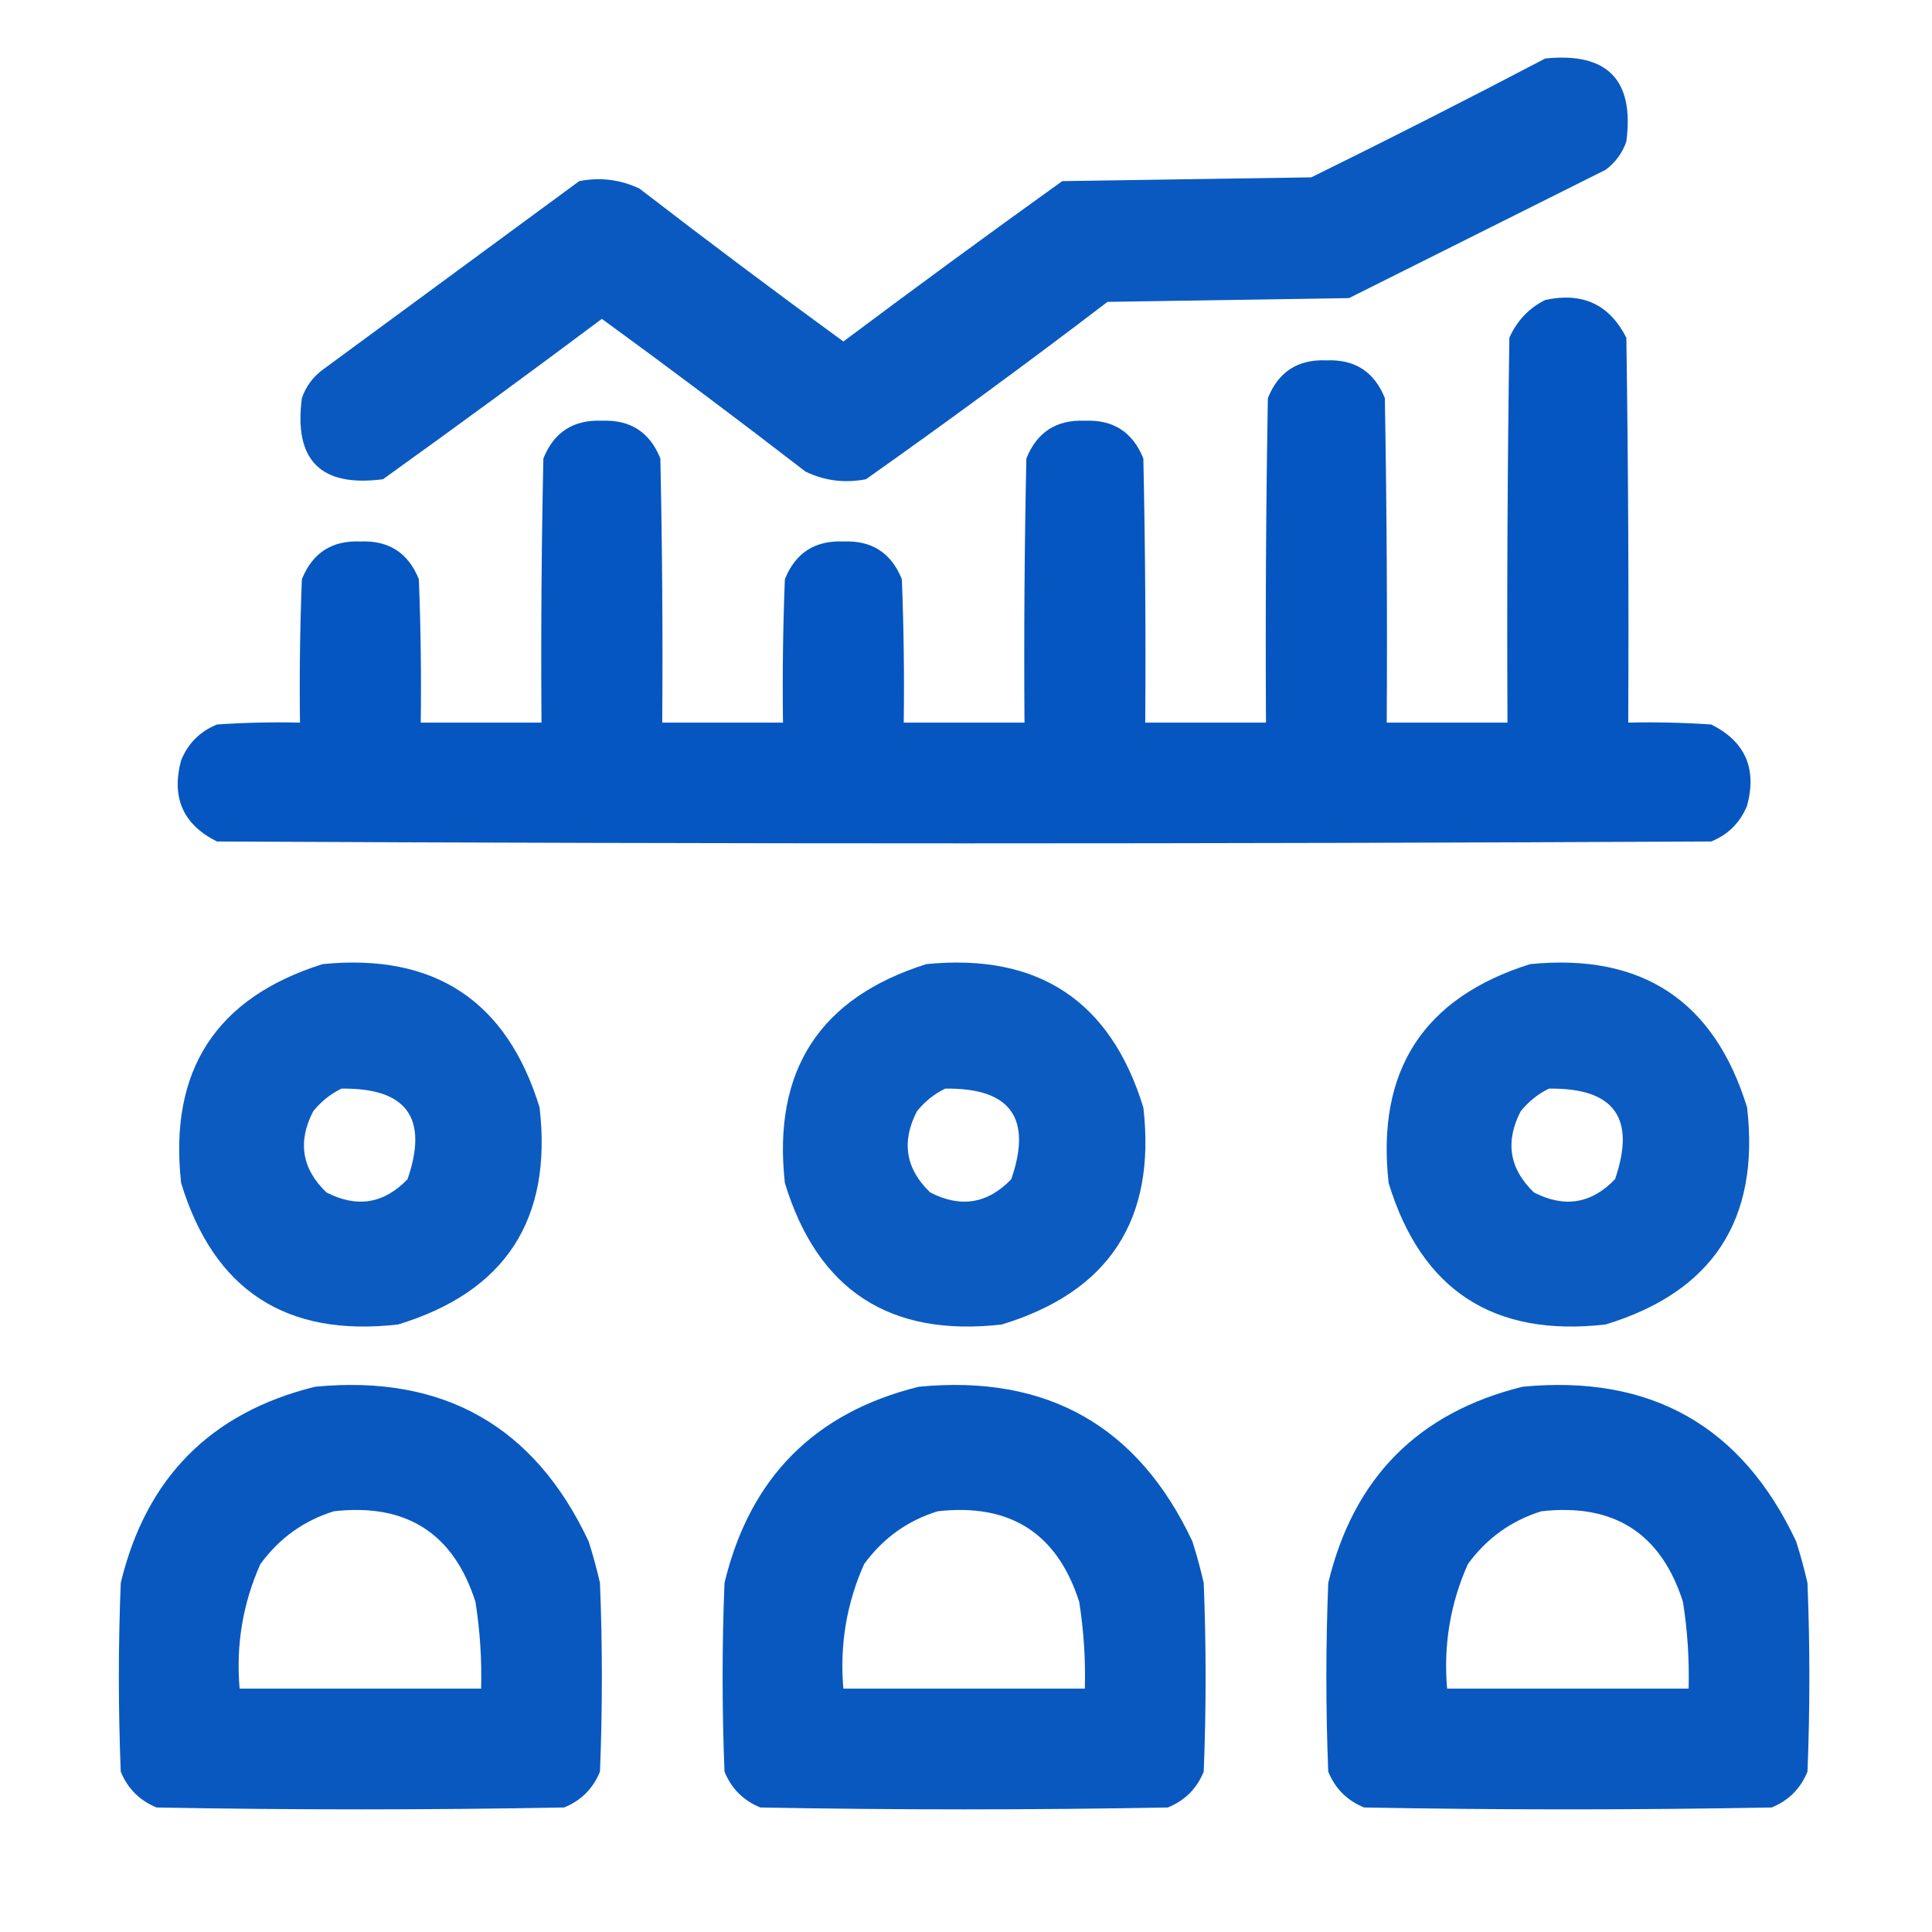
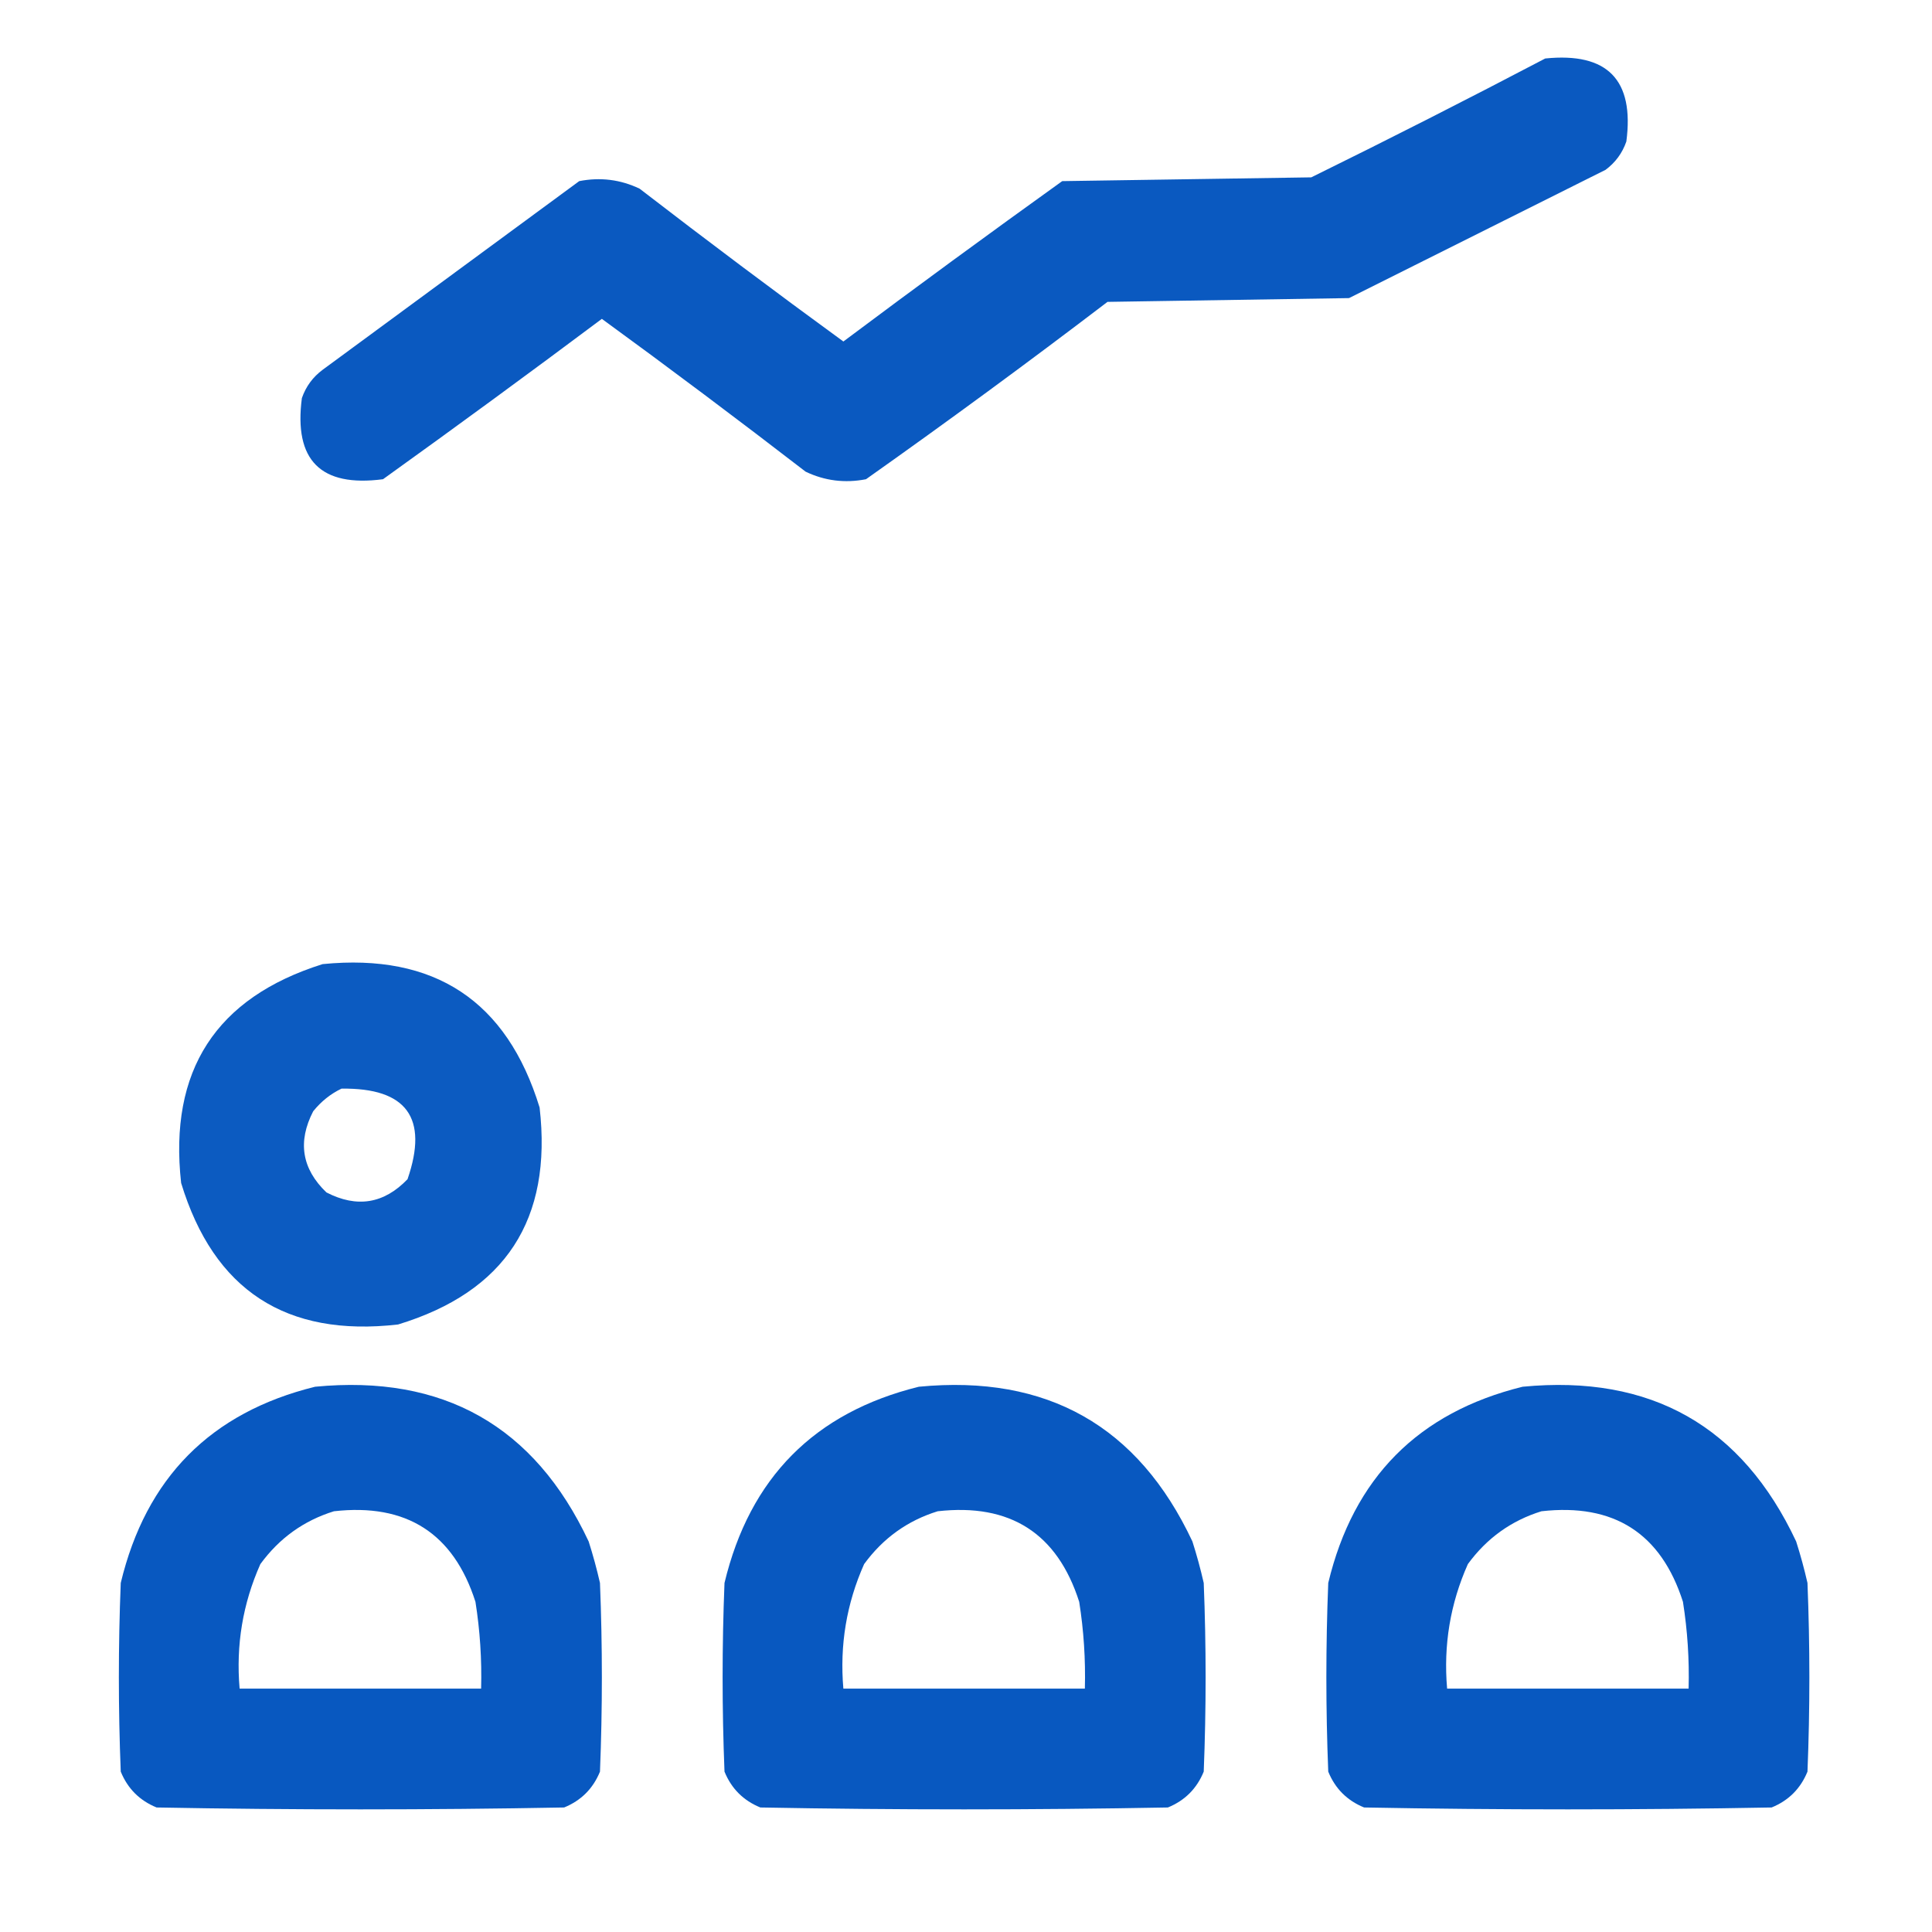
<svg xmlns="http://www.w3.org/2000/svg" width="512" height="512" viewBox="0 0 512 512" fill="none">
  <path opacity="0.969" fill-rule="evenodd" clip-rule="evenodd" d="M409.5 15.5C425.985 13.818 433.151 21.151 431 37.5C429.939 40.562 428.106 43.062 425.5 45C402.833 56.334 380.167 67.667 357.5 79C336.167 79.334 314.833 79.667 293.5 80C272.448 96.053 251.114 111.72 229.5 127C223.903 128.091 218.57 127.424 213.5 125C195.679 111.257 177.679 97.757 159.5 84.5C140.307 98.86 120.974 113.026 101.5 127C85 129.167 77.833 122 80 105.5C81.061 102.438 82.894 99.939 85.5 98C108.167 81.334 130.833 64.667 153.5 48C159.097 46.909 164.43 47.576 169.5 50C187.321 63.743 205.321 77.243 223.5 90.5C242.693 76.14 262.026 61.974 281.5 48C303.5 47.667 325.5 47.334 347.5 47C368.384 36.726 389.05 26.226 409.5 15.5Z" fill="#0455BF" />
-   <path opacity="0.992" fill-rule="evenodd" clip-rule="evenodd" d="M409.5 79.5C419.36 77.349 426.527 80.683 431 89.5C431.5 123.498 431.667 157.498 431.5 191.5C438.841 191.334 446.174 191.5 453.5 192C462.482 196.473 465.649 203.64 463 213.5C461.167 218 458 221.167 453.5 223C321.5 223.667 189.5 223.667 57.5 223C48.518 218.527 45.351 211.36 48 201.5C49.833 197 53 193.833 57.5 192C64.826 191.5 72.159 191.334 79.5 191.5C79.333 178.829 79.5 166.162 80 153.5C82.807 146.513 87.974 143.18 95.5 143.5C103.027 143.18 108.193 146.513 111 153.5C111.5 166.162 111.667 178.829 111.5 191.5C122.167 191.5 132.833 191.5 143.5 191.5C143.333 168.164 143.5 144.831 144 121.5C146.807 114.513 151.973 111.18 159.5 111.5C167.027 111.18 172.193 114.513 175 121.5C175.5 144.831 175.667 168.164 175.5 191.5C186.167 191.5 196.833 191.5 207.5 191.5C207.333 178.829 207.5 166.162 208 153.5C210.807 146.513 215.973 143.18 223.5 143.5C231.027 143.18 236.193 146.513 239 153.5C239.5 166.162 239.667 178.829 239.5 191.5C250.167 191.5 260.833 191.5 271.5 191.5C271.333 168.164 271.5 144.831 272 121.5C274.807 114.513 279.973 111.18 287.5 111.5C295.027 111.18 300.193 114.513 303 121.5C303.5 144.831 303.667 168.164 303.5 191.5C314.167 191.5 324.833 191.5 335.5 191.5C335.333 162.831 335.5 134.165 336 105.5C338.807 98.513 343.973 95.179 351.5 95.5C359.027 95.179 364.193 98.513 367 105.5C367.5 134.165 367.667 162.831 367.5 191.5C378.167 191.5 388.833 191.5 399.5 191.5C399.333 157.498 399.5 123.498 400 89.5C402.022 84.98 405.189 81.646 409.5 79.5Z" fill="#0455BF" />
  <path opacity="0.963" fill-rule="evenodd" clip-rule="evenodd" d="M85.5 255.5C115.16 252.564 134.326 265.231 143 293.5C146.421 323.18 133.921 342.346 105.5 351C75.82 354.421 56.654 341.921 48 313.5C44.699 283.735 57.199 264.402 85.5 255.5ZM90.5 288.5C107.765 288.257 113.598 296.257 108 312.5C101.749 319.011 94.582 320.177 86.5 316C79.989 309.749 78.823 302.582 83 294.5C85.114 291.879 87.614 289.879 90.5 288.5Z" fill="#0455BF" />
-   <path opacity="0.963" fill-rule="evenodd" clip-rule="evenodd" d="M245.5 255.5C275.16 252.564 294.326 265.231 303 293.5C306.421 323.18 293.921 342.346 265.5 351C235.82 354.421 216.654 341.921 208 313.5C204.699 283.735 217.199 264.402 245.5 255.5ZM250.5 288.5C267.765 288.257 273.598 296.257 268 312.5C261.749 319.011 254.582 320.177 246.5 316C239.989 309.749 238.823 302.582 243 294.5C245.114 291.879 247.614 289.879 250.5 288.5Z" fill="#0455BF" />
-   <path opacity="0.963" fill-rule="evenodd" clip-rule="evenodd" d="M405.5 255.5C435.16 252.564 454.326 265.231 463 293.5C466.421 323.18 453.921 342.346 425.5 351C395.82 354.421 376.654 341.921 368 313.5C364.699 283.735 377.199 264.402 405.5 255.5ZM410.5 288.5C427.765 288.257 433.598 296.257 428 312.5C421.749 319.011 414.582 320.177 406.5 316C399.989 309.749 398.823 302.582 403 294.5C405.114 291.879 407.614 289.879 410.5 288.5Z" fill="#0455BF" />
  <path opacity="0.979" fill-rule="evenodd" clip-rule="evenodd" d="M83.5 367.5C117.466 364.224 141.632 377.891 156 408.5C157.156 412.123 158.156 415.789 159 419.5C159.667 436.167 159.667 452.833 159 469.5C157.167 474 154 477.167 149.5 479C113.5 479.667 77.5 479.667 41.5 479C37 477.167 33.833 474 32 469.5C31.333 452.833 31.333 436.167 32 419.5C38.681 391.653 55.848 374.319 83.5 367.5ZM88.5 400.5C107.692 398.332 120.192 406.332 126 424.5C127.205 432.119 127.705 439.786 127.5 447.5C106.167 447.5 84.833 447.5 63.5 447.5C62.503 435.973 64.336 424.973 69 414.5C74.012 407.639 80.512 402.972 88.5 400.5Z" fill="#0455BF" />
  <path opacity="0.979" fill-rule="evenodd" clip-rule="evenodd" d="M243.5 367.5C277.466 364.224 301.632 377.891 316 408.5C317.156 412.123 318.156 415.789 319 419.5C319.667 436.167 319.667 452.833 319 469.5C317.167 474 314 477.167 309.5 479C273.5 479.667 237.5 479.667 201.5 479C197 477.167 193.833 474 192 469.5C191.333 452.833 191.333 436.167 192 419.5C198.681 391.653 215.848 374.319 243.5 367.5ZM248.5 400.5C267.692 398.332 280.192 406.332 286 424.5C287.205 432.119 287.705 439.786 287.5 447.5C266.167 447.5 244.833 447.5 223.5 447.5C222.503 435.973 224.336 424.973 229 414.5C234.012 407.639 240.512 402.972 248.5 400.5Z" fill="#0455BF" />
  <path opacity="0.979" fill-rule="evenodd" clip-rule="evenodd" d="M403.5 367.5C437.466 364.224 461.632 377.891 476 408.5C477.156 412.123 478.156 415.789 479 419.5C479.667 436.167 479.667 452.833 479 469.5C477.167 474 474 477.167 469.5 479C433.5 479.667 397.5 479.667 361.5 479C357 477.167 353.833 474 352 469.5C351.333 452.833 351.333 436.167 352 419.5C358.681 391.653 375.848 374.319 403.5 367.5ZM408.5 400.5C427.692 398.332 440.192 406.332 446 424.5C447.205 432.119 447.705 439.786 447.5 447.5C426.167 447.5 404.833 447.5 383.5 447.5C382.503 435.973 384.336 424.973 389 414.5C394.012 407.639 400.512 402.972 408.5 400.5Z" fill="#0455BF" />
</svg>